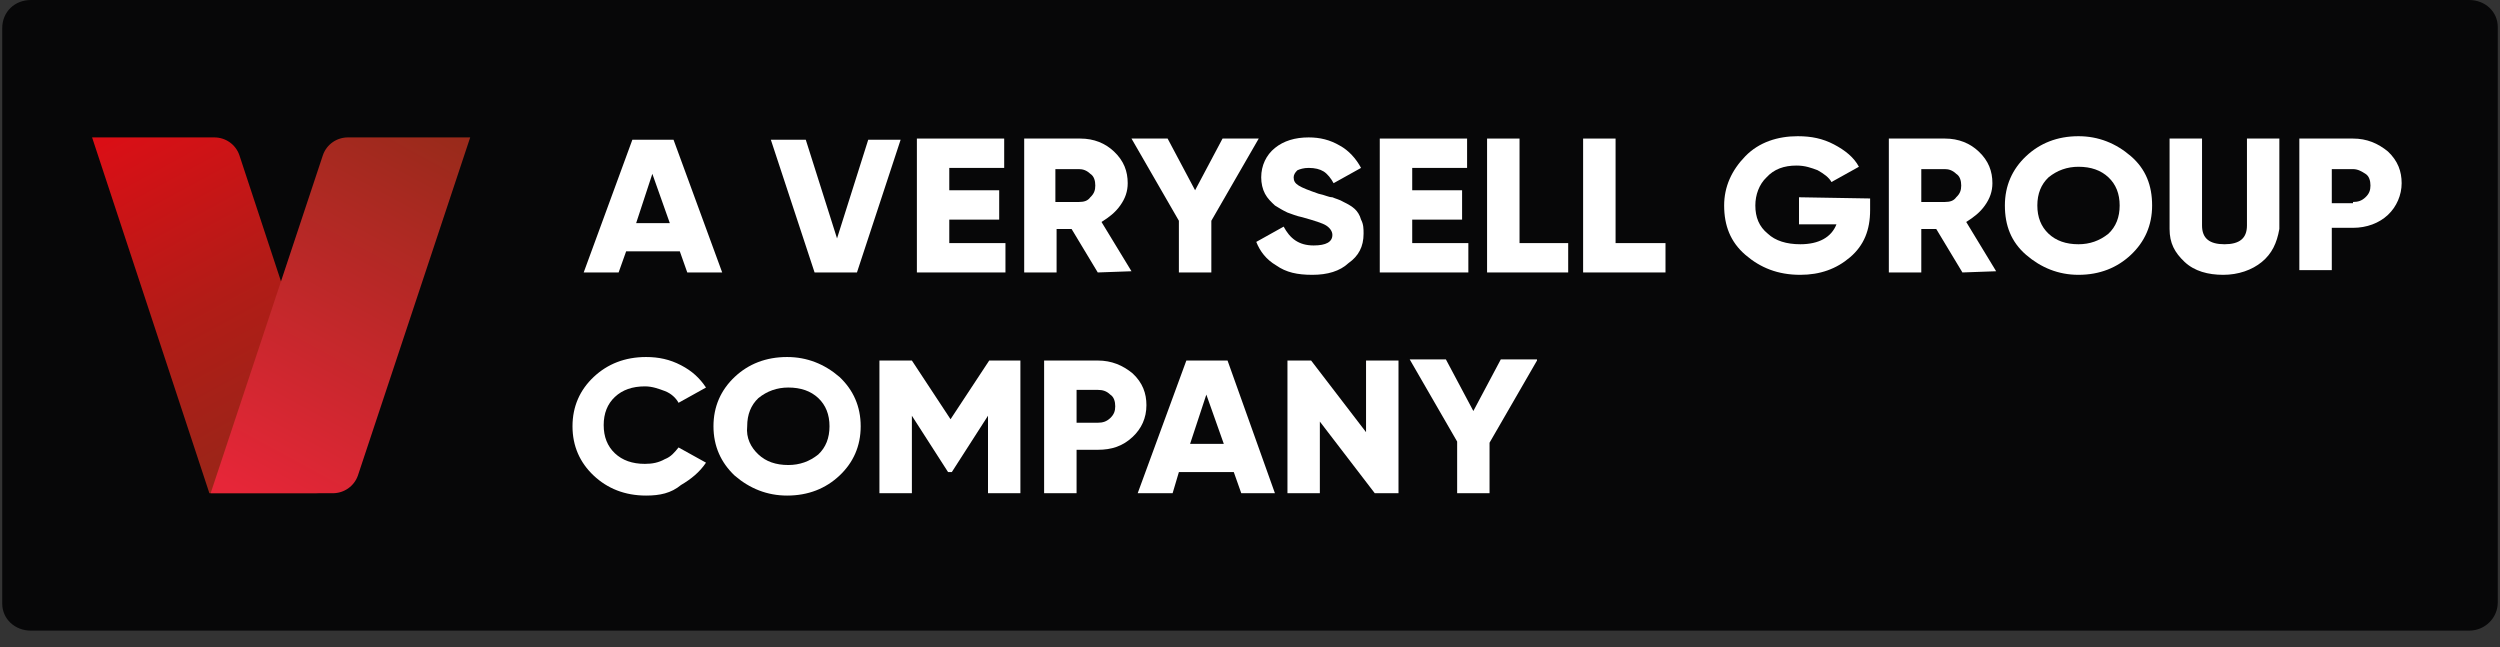
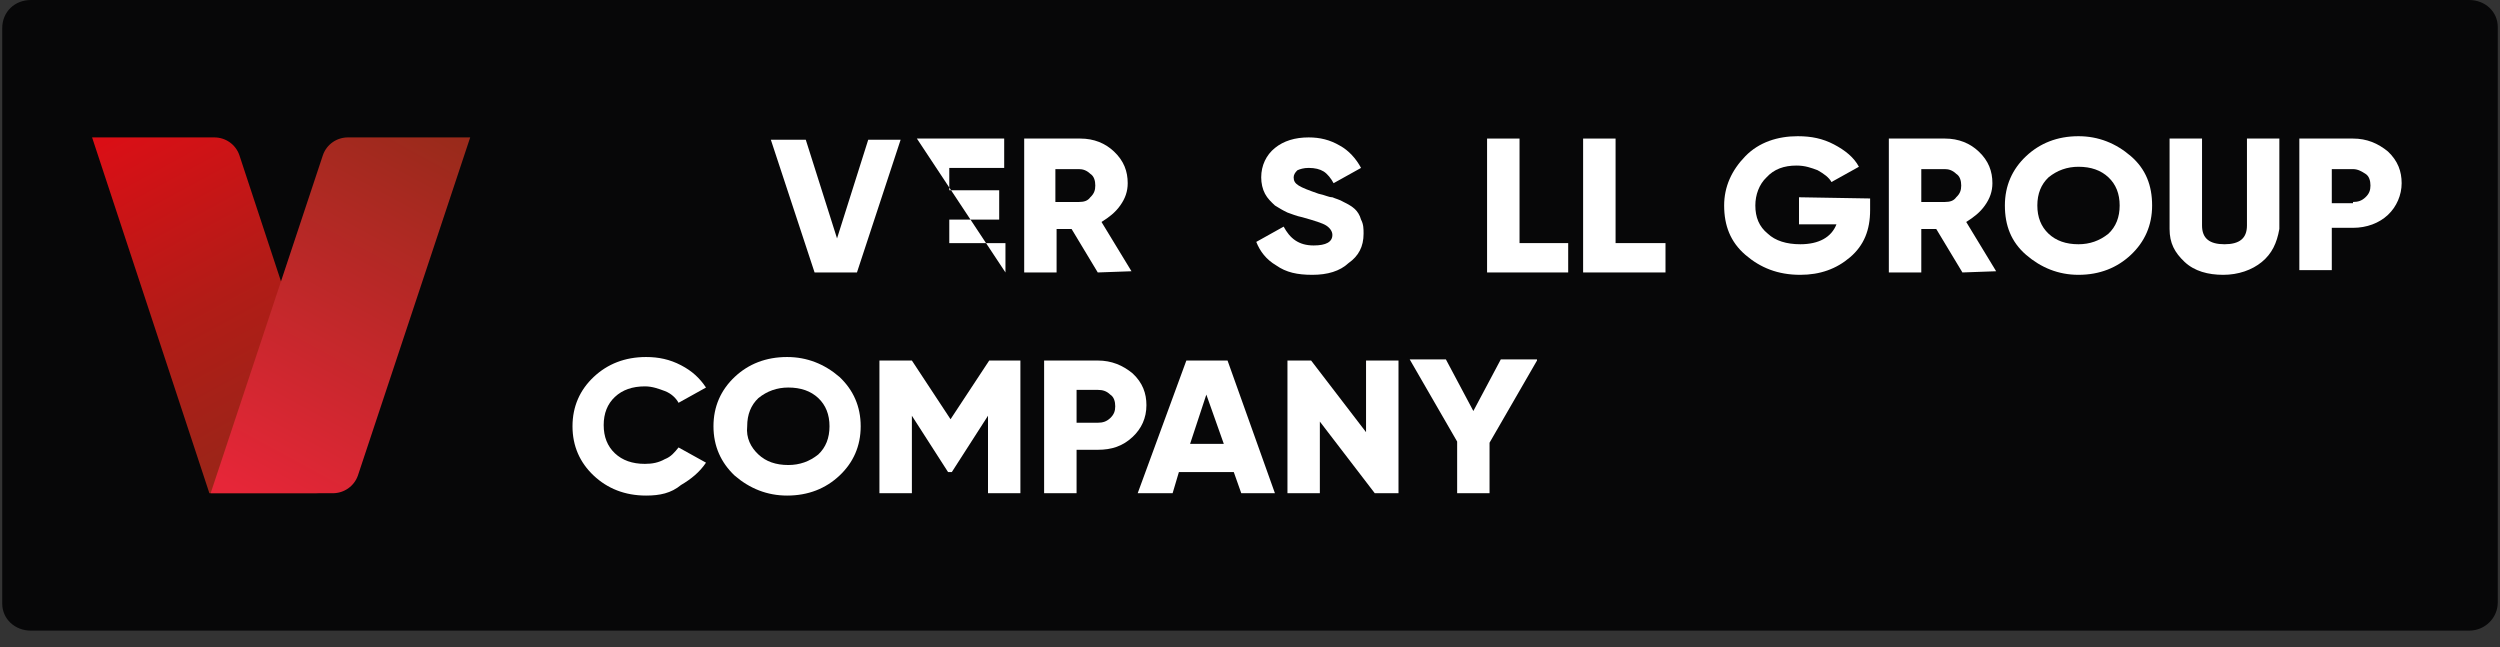
<svg xmlns="http://www.w3.org/2000/svg" xmlns:xlink="http://www.w3.org/1999/xlink" width="170px" height="44px" viewBox="0 0 170 44" version="1.1">
  <rect x="0" y="0" width="170" height="44" fill="#333333" stroke="none" />
  <defs>
    <linearGradient id="linear0" gradientUnits="userSpaceOnUse" x1="5069.358" y1="1021.752" x2="5051.61" y2="991.011" gradientTransform="matrix(-0.848,0,0,-0.799,4308.324,824.731)">
      <stop offset="0" style="stop-color:rgb(85.49%,5.49%,8.235%);stop-opacity:1;" />
      <stop offset="0.032" style="stop-color:rgb(84.314%,6.275%,8.627%);stop-opacity:1;" />
      <stop offset="0.448" style="stop-color:rgb(69.804%,10.98%,9.02%);stop-opacity:1;" />
      <stop offset="0.785" style="stop-color:rgb(61.569%,14.118%,9.412%);stop-opacity:1;" />
      <stop offset="1" style="stop-color:rgb(58.431%,16.471%,9.804%);stop-opacity:1;" />
    </linearGradient>
    <linearGradient id="linear1" gradientUnits="userSpaceOnUse" x1="-2802.61" y1="1021.827" x2="-2820.935" y2="990.087" gradientTransform="matrix(0.848,0,0,-0.799,2408.784,824.731)">
      <stop offset="0" style="stop-color:rgb(58.431%,16.471%,9.804%);stop-opacity:1;" />
      <stop offset="1" style="stop-color:rgb(90.196%,14.902%,21.961%);stop-opacity:1;" />
    </linearGradient>
    <clipPath id="clip1">
      <rect x="0" y="0" width="170" height="44" />
    </clipPath>
    <g id="surface5" clip-path="url(#clip1)">
      <path style=" stroke:none;fill-rule:nonzero;fill:rgb(100%,100%,100%);fill-opacity:1;" d="M 43.934 33.699 C 42.492 33.699 41.305 33.219 40.371 32.34 C 39.438 31.461 38.93 30.344 38.93 28.988 C 38.93 27.629 39.438 26.512 40.371 25.633 C 41.305 24.754 42.492 24.277 43.934 24.277 C 44.781 24.277 45.547 24.438 46.309 24.836 C 47.074 25.234 47.582 25.715 48.008 26.352 L 46.141 27.391 C 45.973 27.07 45.633 26.75 45.207 26.59 C 44.781 26.434 44.359 26.273 43.852 26.273 C 43 26.273 42.324 26.512 41.812 26.992 C 41.305 27.469 41.051 28.109 41.051 28.906 C 41.051 29.707 41.305 30.344 41.812 30.824 C 42.324 31.305 43 31.543 43.852 31.543 C 44.359 31.543 44.781 31.461 45.207 31.223 C 45.633 31.062 45.887 30.742 46.141 30.426 L 48.008 31.461 C 47.582 32.102 46.988 32.582 46.309 32.98 C 45.633 33.539 44.867 33.699 43.934 33.699 Z M 43.934 33.699 " />
      <path style=" stroke:none;fill-rule:nonzero;fill:rgb(100%,100%,100%);fill-opacity:1;" d="M 57.086 32.34 C 56.152 33.219 54.965 33.699 53.523 33.699 C 52.164 33.699 50.977 33.219 49.957 32.34 C 49.027 31.461 48.516 30.344 48.516 28.988 C 48.516 27.629 49.027 26.512 49.957 25.633 C 50.891 24.754 52.078 24.277 53.523 24.277 C 54.879 24.277 56.066 24.754 57.086 25.633 C 58.02 26.512 58.527 27.629 58.527 28.988 C 58.527 30.344 58.02 31.461 57.086 32.34 Z M 51.57 30.902 C 52.078 31.383 52.758 31.621 53.605 31.621 C 54.371 31.621 55.051 31.383 55.645 30.902 C 56.152 30.426 56.406 29.785 56.406 28.988 C 56.406 28.188 56.152 27.551 55.645 27.07 C 55.133 26.59 54.457 26.352 53.605 26.352 C 52.844 26.352 52.164 26.59 51.57 27.07 C 51.062 27.551 50.809 28.188 50.809 28.988 C 50.723 29.785 51.062 30.426 51.57 30.902 Z M 51.57 30.902 " />
      <path style=" stroke:none;fill-rule:nonzero;fill:rgb(100%,100%,100%);fill-opacity:1;" d="M 69.387 24.516 L 69.387 33.539 L 67.184 33.539 L 67.184 28.27 L 64.723 32.102 L 64.469 32.102 L 62.008 28.27 L 62.008 33.539 L 59.801 33.539 L 59.801 24.516 L 62.008 24.516 L 64.637 28.508 L 67.266 24.516 Z M 69.387 24.516 " />
      <path style=" stroke:none;fill-rule:nonzero;fill:rgb(100%,100%,100%);fill-opacity:1;" d="M 74.648 24.516 C 75.582 24.516 76.348 24.836 77.023 25.395 C 77.703 26.031 77.957 26.75 77.957 27.551 C 77.957 28.43 77.617 29.148 77.023 29.707 C 76.348 30.344 75.582 30.586 74.648 30.586 L 73.207 30.586 L 73.207 33.539 L 71 33.539 L 71 24.516 Z M 74.648 28.746 C 74.988 28.746 75.242 28.668 75.496 28.43 C 75.75 28.188 75.836 27.949 75.836 27.629 C 75.836 27.309 75.75 26.992 75.496 26.832 C 75.242 26.59 74.988 26.512 74.648 26.512 L 73.207 26.512 L 73.207 28.746 Z M 74.648 28.746 " />
      <path style=" stroke:none;fill-rule:nonzero;fill:rgb(100%,100%,100%);fill-opacity:1;" d="M 84.406 33.539 L 83.898 32.102 L 80.164 32.102 L 79.738 33.539 L 77.363 33.539 L 80.672 24.516 L 83.473 24.516 L 86.695 33.539 Z M 80.926 30.184 L 83.219 30.184 L 82.031 26.832 Z M 80.926 30.184 " />
      <path style=" stroke:none;fill-rule:nonzero;fill:rgb(100%,100%,100%);fill-opacity:1;" d="M 92.891 24.516 L 95.098 24.516 L 95.098 33.539 L 93.484 33.539 L 89.75 28.668 L 89.75 33.539 L 87.547 33.539 L 87.547 24.516 L 89.156 24.516 L 92.891 29.387 Z M 92.891 24.516 " />
      <path style=" stroke:none;fill-rule:nonzero;fill:rgb(100%,100%,100%);fill-opacity:1;" d="M 104.516 24.516 L 101.289 30.105 L 101.289 33.539 L 99.086 33.539 L 99.086 30.027 L 95.859 24.438 L 98.32 24.438 L 100.188 27.949 L 102.055 24.438 L 104.516 24.438 Z M 104.516 24.516 " />
    </g>
    <clipPath id="clip2">
      <rect x="0" y="0" width="170" height="44" />
    </clipPath>
    <g id="surface8" clip-path="url(#clip2)">
-       <path style=" stroke:none;fill-rule:nonzero;fill:rgb(100%,100%,100%);fill-opacity:1;" d="M 46.734 18.527 L 46.227 17.09 L 42.578 17.09 L 42.066 18.527 L 39.691 18.527 L 43 9.504 L 45.801 9.504 L 49.109 18.527 Z M 43.258 15.172 L 45.547 15.172 L 44.359 11.82 Z M 43.258 15.172 " />
      <path style=" stroke:none;fill-rule:nonzero;fill:rgb(100%,100%,100%);fill-opacity:1;" d="M 55.391 18.527 L 52.418 9.504 L 54.793 9.504 L 56.918 16.211 L 59.039 9.504 L 61.242 9.504 L 58.273 18.527 Z M 55.391 18.527 " />
-       <path style=" stroke:none;fill-rule:nonzero;fill:rgb(100%,100%,100%);fill-opacity:1;" d="M 64.551 16.531 L 68.371 16.531 L 68.371 18.527 L 62.348 18.527 L 62.348 9.422 L 68.285 9.422 L 68.285 11.418 L 64.551 11.418 L 64.551 12.938 L 67.945 12.938 L 67.945 14.934 L 64.551 14.934 Z M 64.551 16.531 " />
+       <path style=" stroke:none;fill-rule:nonzero;fill:rgb(100%,100%,100%);fill-opacity:1;" d="M 64.551 16.531 L 68.371 16.531 L 68.371 18.527 L 62.348 9.422 L 68.285 9.422 L 68.285 11.418 L 64.551 11.418 L 64.551 12.938 L 67.945 12.938 L 67.945 14.934 L 64.551 14.934 Z M 64.551 16.531 " />
      <path style=" stroke:none;fill-rule:nonzero;fill:rgb(100%,100%,100%);fill-opacity:1;" d="M 74.648 18.527 L 72.867 15.57 L 71.848 15.57 L 71.848 18.527 L 69.645 18.527 L 69.645 9.422 L 73.461 9.422 C 74.395 9.422 75.156 9.742 75.75 10.301 C 76.43 10.941 76.684 11.66 76.684 12.457 C 76.684 13.016 76.516 13.496 76.176 13.973 C 75.836 14.453 75.414 14.773 74.902 15.094 L 76.941 18.445 Z M 71.766 11.418 L 71.766 13.734 L 73.375 13.734 C 73.715 13.734 73.969 13.656 74.141 13.414 C 74.395 13.176 74.48 12.938 74.48 12.617 C 74.48 12.297 74.395 11.977 74.141 11.82 C 73.887 11.578 73.629 11.5 73.375 11.5 L 71.766 11.5 Z M 71.766 11.418 " />
-       <path style=" stroke:none;fill-rule:nonzero;fill:rgb(100%,100%,100%);fill-opacity:1;" d="M 85.594 9.422 L 82.371 15.012 L 82.371 18.527 L 80.164 18.527 L 80.164 15.012 L 76.941 9.422 L 79.398 9.422 L 81.266 12.938 L 83.133 9.422 Z M 85.594 9.422 " />
      <path style=" stroke:none;fill-rule:nonzero;fill:rgb(100%,100%,100%);fill-opacity:1;" d="M 89.242 18.688 C 88.223 18.688 87.461 18.527 86.781 18.047 C 86.102 17.648 85.68 17.09 85.426 16.449 L 87.289 15.41 C 87.715 16.211 88.309 16.691 89.328 16.691 C 90.176 16.691 90.602 16.449 90.602 15.973 C 90.602 15.73 90.43 15.492 90.176 15.332 C 89.922 15.172 89.41 15.012 88.562 14.773 C 88.141 14.691 87.801 14.535 87.547 14.453 C 87.207 14.293 86.953 14.133 86.695 13.973 C 86.441 13.734 86.188 13.496 86.02 13.176 C 85.848 12.855 85.762 12.457 85.762 12.059 C 85.762 11.258 86.102 10.539 86.695 10.062 C 87.289 9.582 88.055 9.344 88.988 9.344 C 89.75 9.344 90.43 9.504 91.109 9.902 C 91.703 10.223 92.211 10.781 92.551 11.418 L 90.684 12.457 C 90.516 12.137 90.262 11.82 90.008 11.66 C 89.75 11.5 89.41 11.418 88.988 11.418 C 88.648 11.418 88.395 11.5 88.223 11.578 C 88.055 11.738 87.969 11.898 87.969 12.059 C 87.969 12.297 88.055 12.457 88.309 12.617 C 88.562 12.777 88.988 12.938 89.668 13.176 C 90.09 13.258 90.344 13.414 90.602 13.414 C 90.77 13.496 91.109 13.574 91.363 13.734 C 91.703 13.895 91.957 14.055 92.129 14.215 C 92.297 14.375 92.465 14.613 92.551 14.934 C 92.723 15.254 92.723 15.57 92.723 15.891 C 92.723 16.77 92.383 17.41 91.703 17.887 C 91.109 18.445 90.262 18.688 89.242 18.688 Z M 89.242 18.688 " />
-       <path style=" stroke:none;fill-rule:nonzero;fill:rgb(100%,100%,100%);fill-opacity:1;" d="M 96.031 16.531 L 99.848 16.531 L 99.848 18.527 L 93.824 18.527 L 93.824 9.422 L 99.762 9.422 L 99.762 11.418 L 96.031 11.418 L 96.031 12.938 L 99.422 12.938 L 99.422 14.934 L 96.031 14.934 Z M 96.031 16.531 " />
      <path style=" stroke:none;fill-rule:nonzero;fill:rgb(100%,100%,100%);fill-opacity:1;" d="M 103.242 16.531 L 106.637 16.531 L 106.637 18.527 L 101.121 18.527 L 101.121 9.422 L 103.328 9.422 L 103.328 16.531 Z M 103.242 16.531 " />
      <path style=" stroke:none;fill-rule:nonzero;fill:rgb(100%,100%,100%);fill-opacity:1;" d="M 109.859 16.531 L 113.254 16.531 L 113.254 18.527 L 107.652 18.527 L 107.652 9.422 L 109.859 9.422 Z M 109.859 16.531 " />
      <path style=" stroke:none;fill-rule:nonzero;fill:rgb(100%,100%,100%);fill-opacity:1;" d="M 127.168 13.496 L 127.168 14.293 C 127.168 15.652 126.742 16.691 125.812 17.488 C 124.879 18.285 123.773 18.688 122.418 18.688 C 120.891 18.688 119.703 18.207 118.684 17.328 C 117.664 16.449 117.242 15.332 117.242 13.973 C 117.242 12.695 117.75 11.578 118.684 10.621 C 119.617 9.664 120.891 9.262 122.246 9.262 C 123.18 9.262 123.945 9.422 124.707 9.82 C 125.473 10.223 126.066 10.699 126.406 11.34 L 124.539 12.379 C 124.367 12.059 124.027 11.82 123.605 11.578 C 123.18 11.418 122.758 11.258 122.164 11.258 C 121.312 11.258 120.637 11.5 120.125 12.059 C 119.617 12.539 119.363 13.258 119.363 13.973 C 119.363 14.773 119.617 15.41 120.211 15.891 C 120.719 16.371 121.484 16.609 122.418 16.609 C 123.691 16.609 124.539 16.129 124.879 15.254 L 122.332 15.254 L 122.332 13.414 Z M 127.168 13.496 " />
      <path style=" stroke:none;fill-rule:nonzero;fill:rgb(100%,100%,100%);fill-opacity:1;" d="M 133.445 18.527 L 131.664 15.57 L 130.648 15.57 L 130.648 18.527 L 128.441 18.527 L 128.441 9.422 L 132.258 9.422 C 133.191 9.422 133.957 9.742 134.551 10.301 C 135.23 10.941 135.484 11.66 135.484 12.457 C 135.484 13.016 135.312 13.496 134.973 13.973 C 134.633 14.453 134.211 14.773 133.703 15.094 L 135.738 18.445 Z M 130.648 11.418 L 130.648 13.734 L 132.258 13.734 C 132.598 13.734 132.852 13.656 133.023 13.414 C 133.277 13.176 133.363 12.938 133.363 12.617 C 133.363 12.297 133.277 11.977 133.023 11.82 C 132.77 11.578 132.512 11.5 132.258 11.5 L 130.648 11.5 Z M 130.648 11.418 " />
      <path style=" stroke:none;fill-rule:nonzero;fill:rgb(100%,100%,100%);fill-opacity:1;" d="M 144.902 17.328 C 143.969 18.207 142.781 18.688 141.336 18.688 C 139.98 18.688 138.793 18.207 137.773 17.328 C 136.758 16.449 136.332 15.332 136.332 13.973 C 136.332 12.617 136.84 11.5 137.773 10.621 C 138.707 9.742 139.895 9.262 141.336 9.262 C 142.695 9.262 143.883 9.742 144.902 10.621 C 145.918 11.5 146.344 12.617 146.344 13.973 C 146.344 15.332 145.836 16.449 144.902 17.328 Z M 139.301 15.891 C 139.809 16.371 140.488 16.609 141.336 16.609 C 142.102 16.609 142.781 16.371 143.375 15.891 C 143.883 15.41 144.137 14.773 144.137 13.973 C 144.137 13.176 143.883 12.539 143.375 12.059 C 142.863 11.578 142.188 11.34 141.336 11.34 C 140.574 11.34 139.895 11.578 139.301 12.059 C 138.793 12.539 138.539 13.176 138.539 13.973 C 138.539 14.773 138.793 15.41 139.301 15.891 Z M 139.301 15.891 " />
      <path style=" stroke:none;fill-rule:nonzero;fill:rgb(100%,100%,100%);fill-opacity:1;" d="M 153.809 17.809 C 153.133 18.367 152.199 18.688 151.18 18.688 C 150.16 18.688 149.227 18.445 148.551 17.809 C 147.871 17.168 147.531 16.531 147.531 15.57 L 147.531 9.422 L 149.738 9.422 L 149.738 15.332 C 149.738 16.211 150.246 16.609 151.266 16.609 C 152.281 16.609 152.793 16.211 152.793 15.332 L 152.793 9.422 L 154.996 9.422 L 154.996 15.57 C 154.828 16.531 154.488 17.25 153.809 17.809 Z M 153.809 17.809 " />
      <path style=" stroke:none;fill-rule:nonzero;fill:rgb(100%,100%,100%);fill-opacity:1;" d="M 160.004 9.422 C 160.938 9.422 161.699 9.742 162.379 10.301 C 163.059 10.941 163.312 11.66 163.312 12.457 C 163.312 13.258 162.973 14.055 162.379 14.613 C 161.785 15.172 160.938 15.492 160.004 15.492 L 158.562 15.492 L 158.562 18.367 L 156.355 18.367 L 156.355 9.422 Z M 160.004 13.734 C 160.344 13.734 160.598 13.656 160.852 13.414 C 161.105 13.176 161.191 12.938 161.191 12.617 C 161.191 12.297 161.105 11.977 160.852 11.82 C 160.598 11.66 160.344 11.5 160.004 11.5 L 158.562 11.5 L 158.562 13.816 L 160.004 13.816 Z M 160.004 13.734 " />
    </g>
  </defs>
  <g id="surface1">
    <path style=" stroke:none;fill-rule:nonzero;fill:rgb(2.745%,2.745%,3.137%);fill-opacity:1;" d="M 167.895 42.883 L 2.105 42.883 C 1.004 42.883 0.152 42.082 0.152 41.047 L 0.152 1.918 C 0.152 0.797 1.004 0 2.105 0 L 167.895 0 C 168.996 0 169.848 0.797 169.848 1.836 L 169.848 40.965 C 169.848 42.004 168.996 42.883 167.895 42.883 Z M 167.895 42.883 " />
    <path style=" stroke:none;fill-rule:nonzero;fill:url(#linear0);" d="M 6.262 9.344 L 14.578 9.344 C 15.34 9.344 16.02 9.82 16.273 10.539 L 23.148 31.383 C 23.488 32.5 22.637 33.539 21.449 33.539 L 14.238 33.539 Z M 6.262 9.344 " />
    <path style=" stroke:none;fill-rule:nonzero;fill:url(#linear1);" d="M 31.973 9.344 L 23.656 9.344 C 22.895 9.344 22.215 9.82 21.961 10.539 L 14.324 33.539 L 22.637 33.539 C 23.402 33.539 24.082 33.059 24.336 32.34 Z M 31.973 9.344 " />
    <use xlink:href="#surface5" />
    <use xlink:href="#surface8" />
  </g>
</svg>